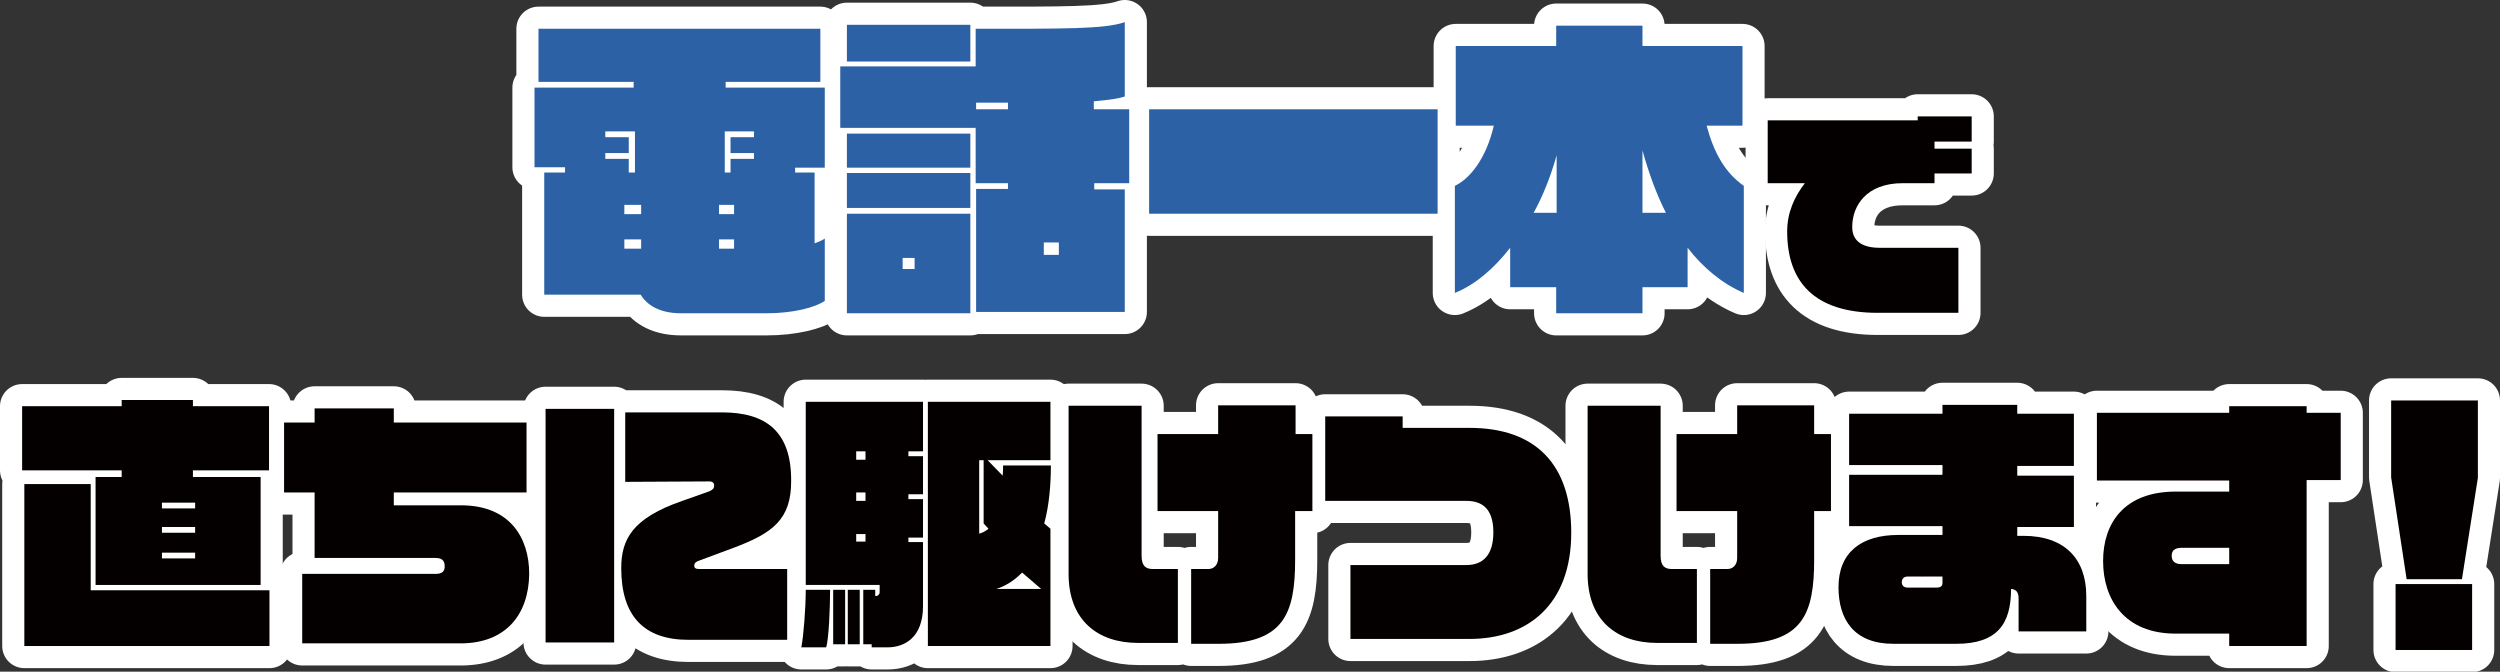
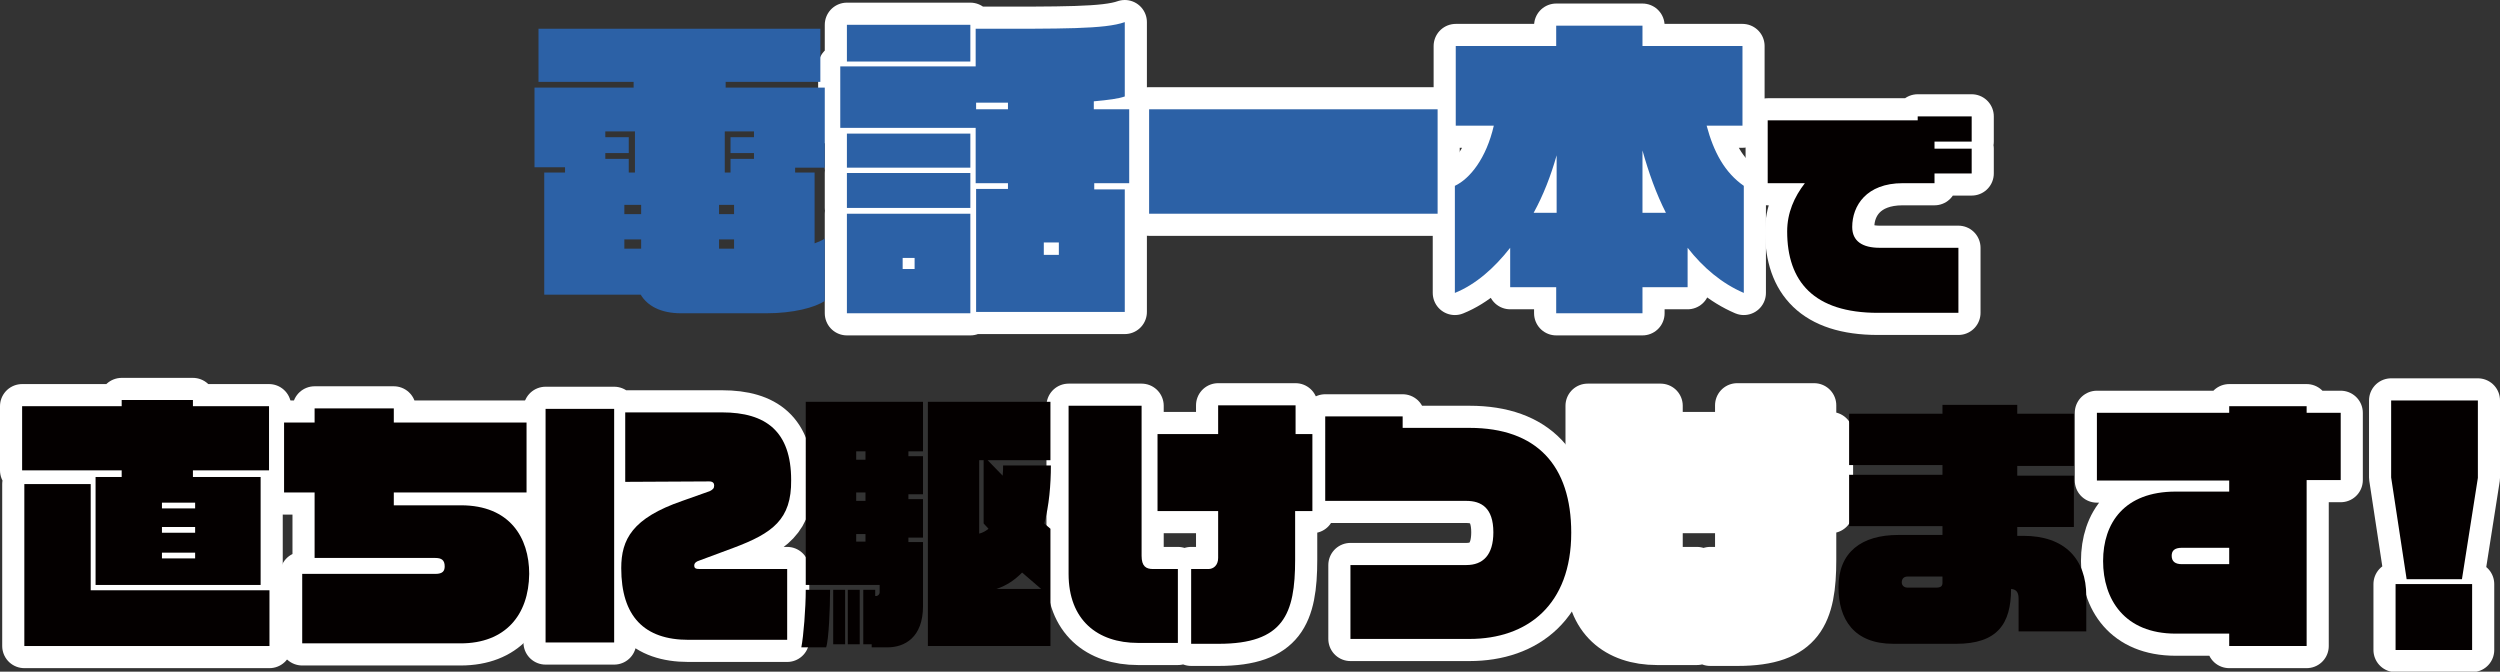
<svg xmlns="http://www.w3.org/2000/svg" version="1.1" id="レイヤー_1" x="0px" y="0px" viewBox="0 0 565 151.8" style="enable-background:new 0 0 565 151.8;" xml:space="preserve">
  <rect x="0" y="0" width="565" height="151.8" fill="#333333" stroke="none" />
  <style type="text/css">
	.st0{fill:#FFFFFF;stroke:#FFFFFF;stroke-width:10;stroke-linecap:round;stroke-linejoin:round;stroke-miterlimit:10;}
	.st1{fill:#040000;}
	.st2{fill:#2C61A6;}
</style>
  <g>
    <g>
      <g>
        <path class="st0" d="M43.6,106.3v1.5h15.3v24.4H21.6v-24.4h5.9v-1.5H5V91.8h22.5v-1.4h16.1v1.4h17.2v14.5H43.6z M5.5,146v-36.6     h15v24h40.4V146H5.5z M44.1,113.6h-7.5v1.3h7.5V113.6z M44.1,119.1h-7.5v1.3h7.5V119.1z M44.1,124.9h-7.5v1.3h7.5V124.9z" />
        <path class="st0" d="M104.1,145.4H68.3v-15.7h30.1c1.7,0,2.1-0.7,2.1-1.7c0-1.4-0.7-1.9-2.1-1.9H71.1v-14.8h-6.9V95.5h6.9v-3.2     H89v3.2h30v15.8H89v2.9h15.2c11,0,15.4,7.3,15.4,15.5C119.5,139,114.2,145.4,104.1,145.4z" />
        <path class="st0" d="M123.3,145.2V92.4h15.5v52.8H123.3z M165.8,123.8l-7.8,2.9c-0.7,0.2-1.1,0.6-1.1,1.1c0,0.7,0.4,0.8,1.4,0.8     h19.6v16h-22.3c-10,0-15.2-5.3-15.2-16.2c0-6.5,2.5-11.3,13.8-15.2l6.2-2.2c0.8-0.4,1-0.7,1-1.3c0-0.4-0.2-0.9-1.1-0.9l-19,0.1     V93.2h21.9c9.9,0,15.6,4.3,15.6,15.3C178.9,117.4,174.6,120.5,165.8,123.8z" />
-         <path class="st0" d="M186.7,146.3h-5.6c0.5-2.5,1-8.9,1-13h5.5C187.6,137.4,187.3,144.7,186.7,146.3z M200.6,146.3H197v-0.7h-1.9     v-12.3h2.7v1.4h0.2c0.4,0,0.8-0.4,0.8-0.8v-1.7h-16.7V90.8h26.5V102h-3.3v1.1h3.3v8.6h-3.3v1.1h3.3v8.7h-3.3v1h3.3V137     C208.6,144.1,204.4,146.3,200.6,146.3z M188.3,145.6v-12.3h2.7v12.3H188.3z M191.6,145.6v-12.3h2.7v12.3H191.6z M195.6,102h-2.1     v1.9h2.1V102z M195.6,111.3h-2.1v1.9h2.1V111.3z M195.6,120.7h-2.1v1.7h2.1V120.7z M236,118.3l1.4,1.2V146h-27.7V90.8h27.7V104     h-14.2l3.4,3.5c0.1-0.8,0.1-1.6,0.1-2.3h10.8C237.5,109.5,237.1,114.3,236,118.3z M222.3,118.3V104h-1v16.6     c0.8-0.2,1.5-0.6,2.1-1.1L222.3,118.3z M231,129.4c-1.6,1.6-3.4,2.9-5.8,3.7h10.1L231,129.4z" />
        <path class="st0" d="M257.2,145.3c-9.2,0-15.7-5.2-15.7-15.6v-38H258v33.9c0,2.4,1,3,2.6,3h5.6v16.7H257.2z M292.7,115.5v11     c0,12.3-2.6,19-17.3,19h-6.2v-16.9h3.9c1.1,0,2.2-0.8,2.2-2.5v-10.6h-13.7V98.1h13.7v-6.5h17.5v6.5h3.8v17.4H292.7z" />
        <path class="st0" d="M332.1,144.4h-26.9v-16.7h26.2c3.7,0,6.1-2.2,6.1-7.4c0-5.6-2.8-7.1-6.1-7.1h-31.9V94.1H317v2.6h15.1     c15.2,0,23,8.5,23,23.7C355.1,136.7,345.2,144.4,332.1,144.4z" />
        <path class="st0" d="M374.5,145.3c-9.2,0-15.7-5.2-15.7-15.6v-38h16.5v33.9c0,2.4,1,3,2.6,3h5.6v16.7H374.5z M410,115.5v11     c0,12.3-2.6,19-17.3,19h-6.2v-16.9h3.9c1.1,0,2.2-0.8,2.2-2.5v-10.6h-13.7V98.1h13.7v-6.5H410v6.5h3.8v17.4H410z" />
-         <path class="st0" d="M456.2,142.6v-7.3c0-1.3-0.4-2.1-1.7-2.2c0,7.9-3.1,12.4-12.4,12.4h-14.2c-8.9,0-12.4-5.5-12.4-12.8     c0-7.9,5.2-11.8,13.5-11.8h10v-2h-21.1v-11.6H439v-2.2h-21.1V93.5H439v-2h16.9v2h12.8v11.8h-12.8v2.2h12.8v11.6h-12.8v2h1.4     c9.3,0,14.2,5.2,14.2,13.6v8H456.2z M439,130.3h-7.9c-1,0-1.3,0.7-1.3,1.3c0,0.7,0.5,1.2,1.3,1.2h6.5c1.1,0,1.4-0.4,1.4-1.1     V130.3z" />
        <path class="st0" d="M521.3,108.6V146h-17.5v-2.8h-12.1c-11.6,0-16.4-7.8-16.4-16.4s4.8-15.7,16.4-15.7h12.1v-2.5h-29.9V93.3     h29.9v-1.5h17.5v1.5h7.7v15.2H521.3z M503.8,123.8h-10.7c-1.7,0-2.3,0.7-2.3,1.8c0,1.3,0.8,1.9,2.3,1.9h10.7V123.8z" />
        <path class="st0" d="M556.4,130.9h-12.5l-3.5-23V90.5H560V108L556.4,130.9z M541.4,146.8V132h17.3v14.9H541.4z" />
      </g>
      <g>
        <g>
-           <path class="st0" d="M173.2,70.8h-19.3c-4.6,0-7.6-1.7-9.1-4.2H123V39h4.7v-1.2h-6.9V19.8h22.4v-1.3h-21.5v-12h63.7v12h-21.4      v1.3h22.4v18.1h-6.7V39h4.4v16c1-0.4,1.8-0.7,2.3-1.1v14.1C184.2,69.5,179.3,70.8,173.2,70.8z M143.5,29.7h-6.7V31h5.3v3.6h-5.3      v1.3h5.3V39h1.4V29.7z M144.9,46.3h-3.8v2.1h3.8V46.3z M144.9,54.1h-3.8v2.1h3.8V54.1z M165.9,46.3h-3.4v2.1h3.4V46.3z       M165.9,54.1h-3.4v2.1h3.4V54.1z M170.4,34.6h-5.3V31h5.3v-1.3h-6.6V39h1.3v-3.1h5.3V34.6z" />
          <path class="st0" d="M189.9,28.9V15h30.7v13.9H189.9z M191.4,13.9V5.6h27.9v8.3H191.4z M191.4,37.9v-7.7h27.9v7.7H191.4z       M191.4,47v-7.9h27.9V47H191.4z M191.4,70.8V48.3h27.9v22.5H191.4z M206.7,58.3h-2.7v2.5h2.7V58.3z M247.3,41.5v1.3h6.9v27.7      h-33.6V42.7h7.2v-1.3h-7.3V24.7h7.3v-1.5c-2.3,0-4.7,0-7.3,0V6.5c19.7,0,29.2,0.1,33.7-1.5v16.8c-1.4,0.5-3.7,0.8-7,1.1v1.8h8      v16.7H247.3z M239.3,54.8h-3.4v2.8h3.4V54.8z" />
          <path class="st0" d="M259.7,48.3V24.7h65.2v23.6H259.7z" />
          <path class="st0" d="M381.4,56v8.9h-10.2v5.9h-19.5v-5.9h-10.4V56c-3.6,4.6-7.8,8.3-12.5,10.2V42c3.4-1.6,7.1-6.2,8.8-13.6h-8.6      v-18h22.7V5.8h19.5v4.6h22.6v18h-8.1c1.6,6,4.1,10.6,8.4,13.6v24.2C389.2,64.1,384.9,60.5,381.4,56z M351.8,35.1      c-1.3,4.6-3,9-5.2,13h5.2V35.1z M371.2,34v14.1h5.3C374.3,43.8,372.6,39,371.2,34z" />
        </g>
        <g>
          <path class="st0" d="M437.2,39.2v2.2H430c-8.2,0-11.4,5.1-11.4,9.9c0,3.2,2.3,4.7,6.2,4.7h17.8v14.7h-18.2      c-14.5,0-20.5-7.1-20.5-18.4c0-4.2,1.6-7.8,4-10.9h-8.4V27.2h33.9v-0.9h12.2V32h-8.4v1.6h8.4v5.6H437.2z" />
        </g>
      </g>
    </g>
    <g>
      <g>
        <path class="st1" d="M43.6,106.3v1.5h15.3v24.4H21.6v-24.4h5.9v-1.5H5V91.8h22.5v-1.4h16.1v1.4h17.2v14.5H43.6z M5.5,146v-36.6     h15v24h40.4V146H5.5z M44.1,113.6h-7.5v1.3h7.5V113.6z M44.1,119.1h-7.5v1.3h7.5V119.1z M44.1,124.9h-7.5v1.3h7.5V124.9z" />
        <path class="st1" d="M104.1,145.4H68.3v-15.7h30.1c1.7,0,2.1-0.7,2.1-1.7c0-1.4-0.7-1.9-2.1-1.9H71.1v-14.8h-6.9V95.5h6.9v-3.2     H89v3.2h30v15.8H89v2.9h15.2c11,0,15.4,7.3,15.4,15.5C119.5,139,114.2,145.4,104.1,145.4z" />
        <path class="st1" d="M123.3,145.2V92.4h15.5v52.8H123.3z M165.8,123.8l-7.8,2.9c-0.7,0.2-1.1,0.6-1.1,1.1c0,0.7,0.4,0.8,1.4,0.8     h19.6v16h-22.3c-10,0-15.2-5.3-15.2-16.2c0-6.5,2.5-11.3,13.8-15.2l6.2-2.2c0.8-0.4,1-0.7,1-1.3c0-0.4-0.2-0.9-1.1-0.9l-19,0.1     V93.2h21.9c9.9,0,15.6,4.3,15.6,15.3C178.9,117.4,174.6,120.5,165.8,123.8z" />
        <path class="st1" d="M186.7,146.3h-5.6c0.5-2.5,1-8.9,1-13h5.5C187.6,137.4,187.3,144.7,186.7,146.3z M200.6,146.3H197v-0.7h-1.9     v-12.3h2.7v1.4h0.2c0.4,0,0.8-0.4,0.8-0.8v-1.7h-16.7V90.8h26.5V102h-3.3v1.1h3.3v8.6h-3.3v1.1h3.3v8.7h-3.3v1h3.3V137     C208.6,144.1,204.4,146.3,200.6,146.3z M188.3,145.6v-12.3h2.7v12.3H188.3z M191.6,145.6v-12.3h2.7v12.3H191.6z M195.6,102h-2.1     v1.9h2.1V102z M195.6,111.3h-2.1v1.9h2.1V111.3z M195.6,120.7h-2.1v1.7h2.1V120.7z M236,118.3l1.4,1.2V146h-27.7V90.8h27.7V104     h-14.2l3.4,3.5c0.1-0.8,0.1-1.6,0.1-2.3h10.8C237.5,109.5,237.1,114.3,236,118.3z M222.3,118.3V104h-1v16.6     c0.8-0.2,1.5-0.6,2.1-1.1L222.3,118.3z M231,129.4c-1.6,1.6-3.4,2.9-5.8,3.7h10.1L231,129.4z" />
        <path class="st1" d="M257.2,145.3c-9.2,0-15.7-5.2-15.7-15.6v-38H258v33.9c0,2.4,1,3,2.6,3h5.6v16.7H257.2z M292.7,115.5v11     c0,12.3-2.6,19-17.3,19h-6.2v-16.9h3.9c1.1,0,2.2-0.8,2.2-2.5v-10.6h-13.7V98.1h13.7v-6.5h17.5v6.5h3.8v17.4H292.7z" />
        <path class="st1" d="M332.1,144.4h-26.9v-16.7h26.2c3.7,0,6.1-2.2,6.1-7.4c0-5.6-2.8-7.1-6.1-7.1h-31.9V94.1H317v2.6h15.1     c15.2,0,23,8.5,23,23.7C355.1,136.7,345.2,144.4,332.1,144.4z" />
-         <path class="st1" d="M374.5,145.3c-9.2,0-15.7-5.2-15.7-15.6v-38h16.5v33.9c0,2.4,1,3,2.6,3h5.6v16.7H374.5z M410,115.5v11     c0,12.3-2.6,19-17.3,19h-6.2v-16.9h3.9c1.1,0,2.2-0.8,2.2-2.5v-10.6h-13.7V98.1h13.7v-6.5H410v6.5h3.8v17.4H410z" />
        <path class="st1" d="M456.2,142.6v-7.3c0-1.3-0.4-2.1-1.7-2.2c0,7.9-3.1,12.4-12.4,12.4h-14.2c-8.9,0-12.4-5.5-12.4-12.8     c0-7.9,5.2-11.8,13.5-11.8h10v-2h-21.1v-11.6H439v-2.2h-21.1V93.5H439v-2h16.9v2h12.8v11.8h-12.8v2.2h12.8v11.6h-12.8v2h1.4     c9.3,0,14.2,5.2,14.2,13.6v8H456.2z M439,130.3h-7.9c-1,0-1.3,0.7-1.3,1.3c0,0.7,0.5,1.2,1.3,1.2h6.5c1.1,0,1.4-0.4,1.4-1.1     V130.3z" />
        <path class="st1" d="M521.3,108.6V146h-17.5v-2.8h-12.1c-11.6,0-16.4-7.8-16.4-16.4s4.8-15.7,16.4-15.7h12.1v-2.5h-29.9V93.3     h29.9v-1.5h17.5v1.5h7.7v15.2H521.3z M503.8,123.8h-10.7c-1.7,0-2.3,0.7-2.3,1.8c0,1.3,0.8,1.9,2.3,1.9h10.7V123.8z" />
        <path class="st1" d="M556.4,130.9h-12.5l-3.5-23V90.5H560V108L556.4,130.9z M541.4,146.8V132h17.3v14.9H541.4z" />
      </g>
      <g>
        <g>
          <path class="st2" d="M173.2,70.8h-19.3c-4.6,0-7.6-1.7-9.1-4.2H123V39h4.7v-1.2h-6.9V19.8h22.4v-1.3h-21.5v-12h63.7v12h-21.4      v1.3h22.4v18.1h-6.7V39h4.4v16c1-0.4,1.8-0.7,2.3-1.1v14.1C184.2,69.5,179.3,70.8,173.2,70.8z M143.5,29.7h-6.7V31h5.3v3.6h-5.3      v1.3h5.3V39h1.4V29.7z M144.9,46.3h-3.8v2.1h3.8V46.3z M144.9,54.1h-3.8v2.1h3.8V54.1z M165.9,46.3h-3.4v2.1h3.4V46.3z       M165.9,54.1h-3.4v2.1h3.4V54.1z M170.4,34.6h-5.3V31h5.3v-1.3h-6.6V39h1.3v-3.1h5.3V34.6z" />
          <path class="st2" d="M189.9,28.9V15h30.7v13.9H189.9z M191.4,13.9V5.6h27.9v8.3H191.4z M191.4,37.9v-7.7h27.9v7.7H191.4z       M191.4,47v-7.9h27.9V47H191.4z M191.4,70.8V48.3h27.9v22.5H191.4z M206.7,58.3h-2.7v2.5h2.7V58.3z M247.3,41.5v1.3h6.9v27.7      h-33.6V42.7h7.2v-1.3h-7.3V24.7h7.3v-1.5c-2.3,0-4.7,0-7.3,0V6.5c19.7,0,29.2,0.1,33.7-1.5v16.8c-1.4,0.5-3.7,0.8-7,1.1v1.8h8      v16.7H247.3z M239.3,54.8h-3.4v2.8h3.4V54.8z" />
          <path class="st2" d="M259.7,48.3V24.7h65.2v23.6H259.7z" />
          <path class="st2" d="M381.4,56v8.9h-10.2v5.9h-19.5v-5.9h-10.4V56c-3.6,4.6-7.8,8.3-12.5,10.2V42c3.4-1.6,7.1-6.2,8.8-13.6h-8.6      v-18h22.7V5.8h19.5v4.6h22.6v18h-8.1c1.6,6,4.1,10.6,8.4,13.6v24.2C389.2,64.1,384.9,60.5,381.4,56z M351.8,35.1      c-1.3,4.6-3,9-5.2,13h5.2V35.1z M371.2,34v14.1h5.3C374.3,43.8,372.6,39,371.2,34z" />
        </g>
        <g>
          <path class="st1" d="M437.2,39.2v2.2H430c-8.2,0-11.4,5.1-11.4,9.9c0,3.2,2.3,4.7,6.2,4.7h17.8v14.7h-18.2      c-14.5,0-20.5-7.1-20.5-18.4c0-4.2,1.6-7.8,4-10.9h-8.4V27.2h33.9v-0.9h12.2V32h-8.4v1.6h8.4v5.6H437.2z" />
        </g>
      </g>
    </g>
  </g>
</svg>